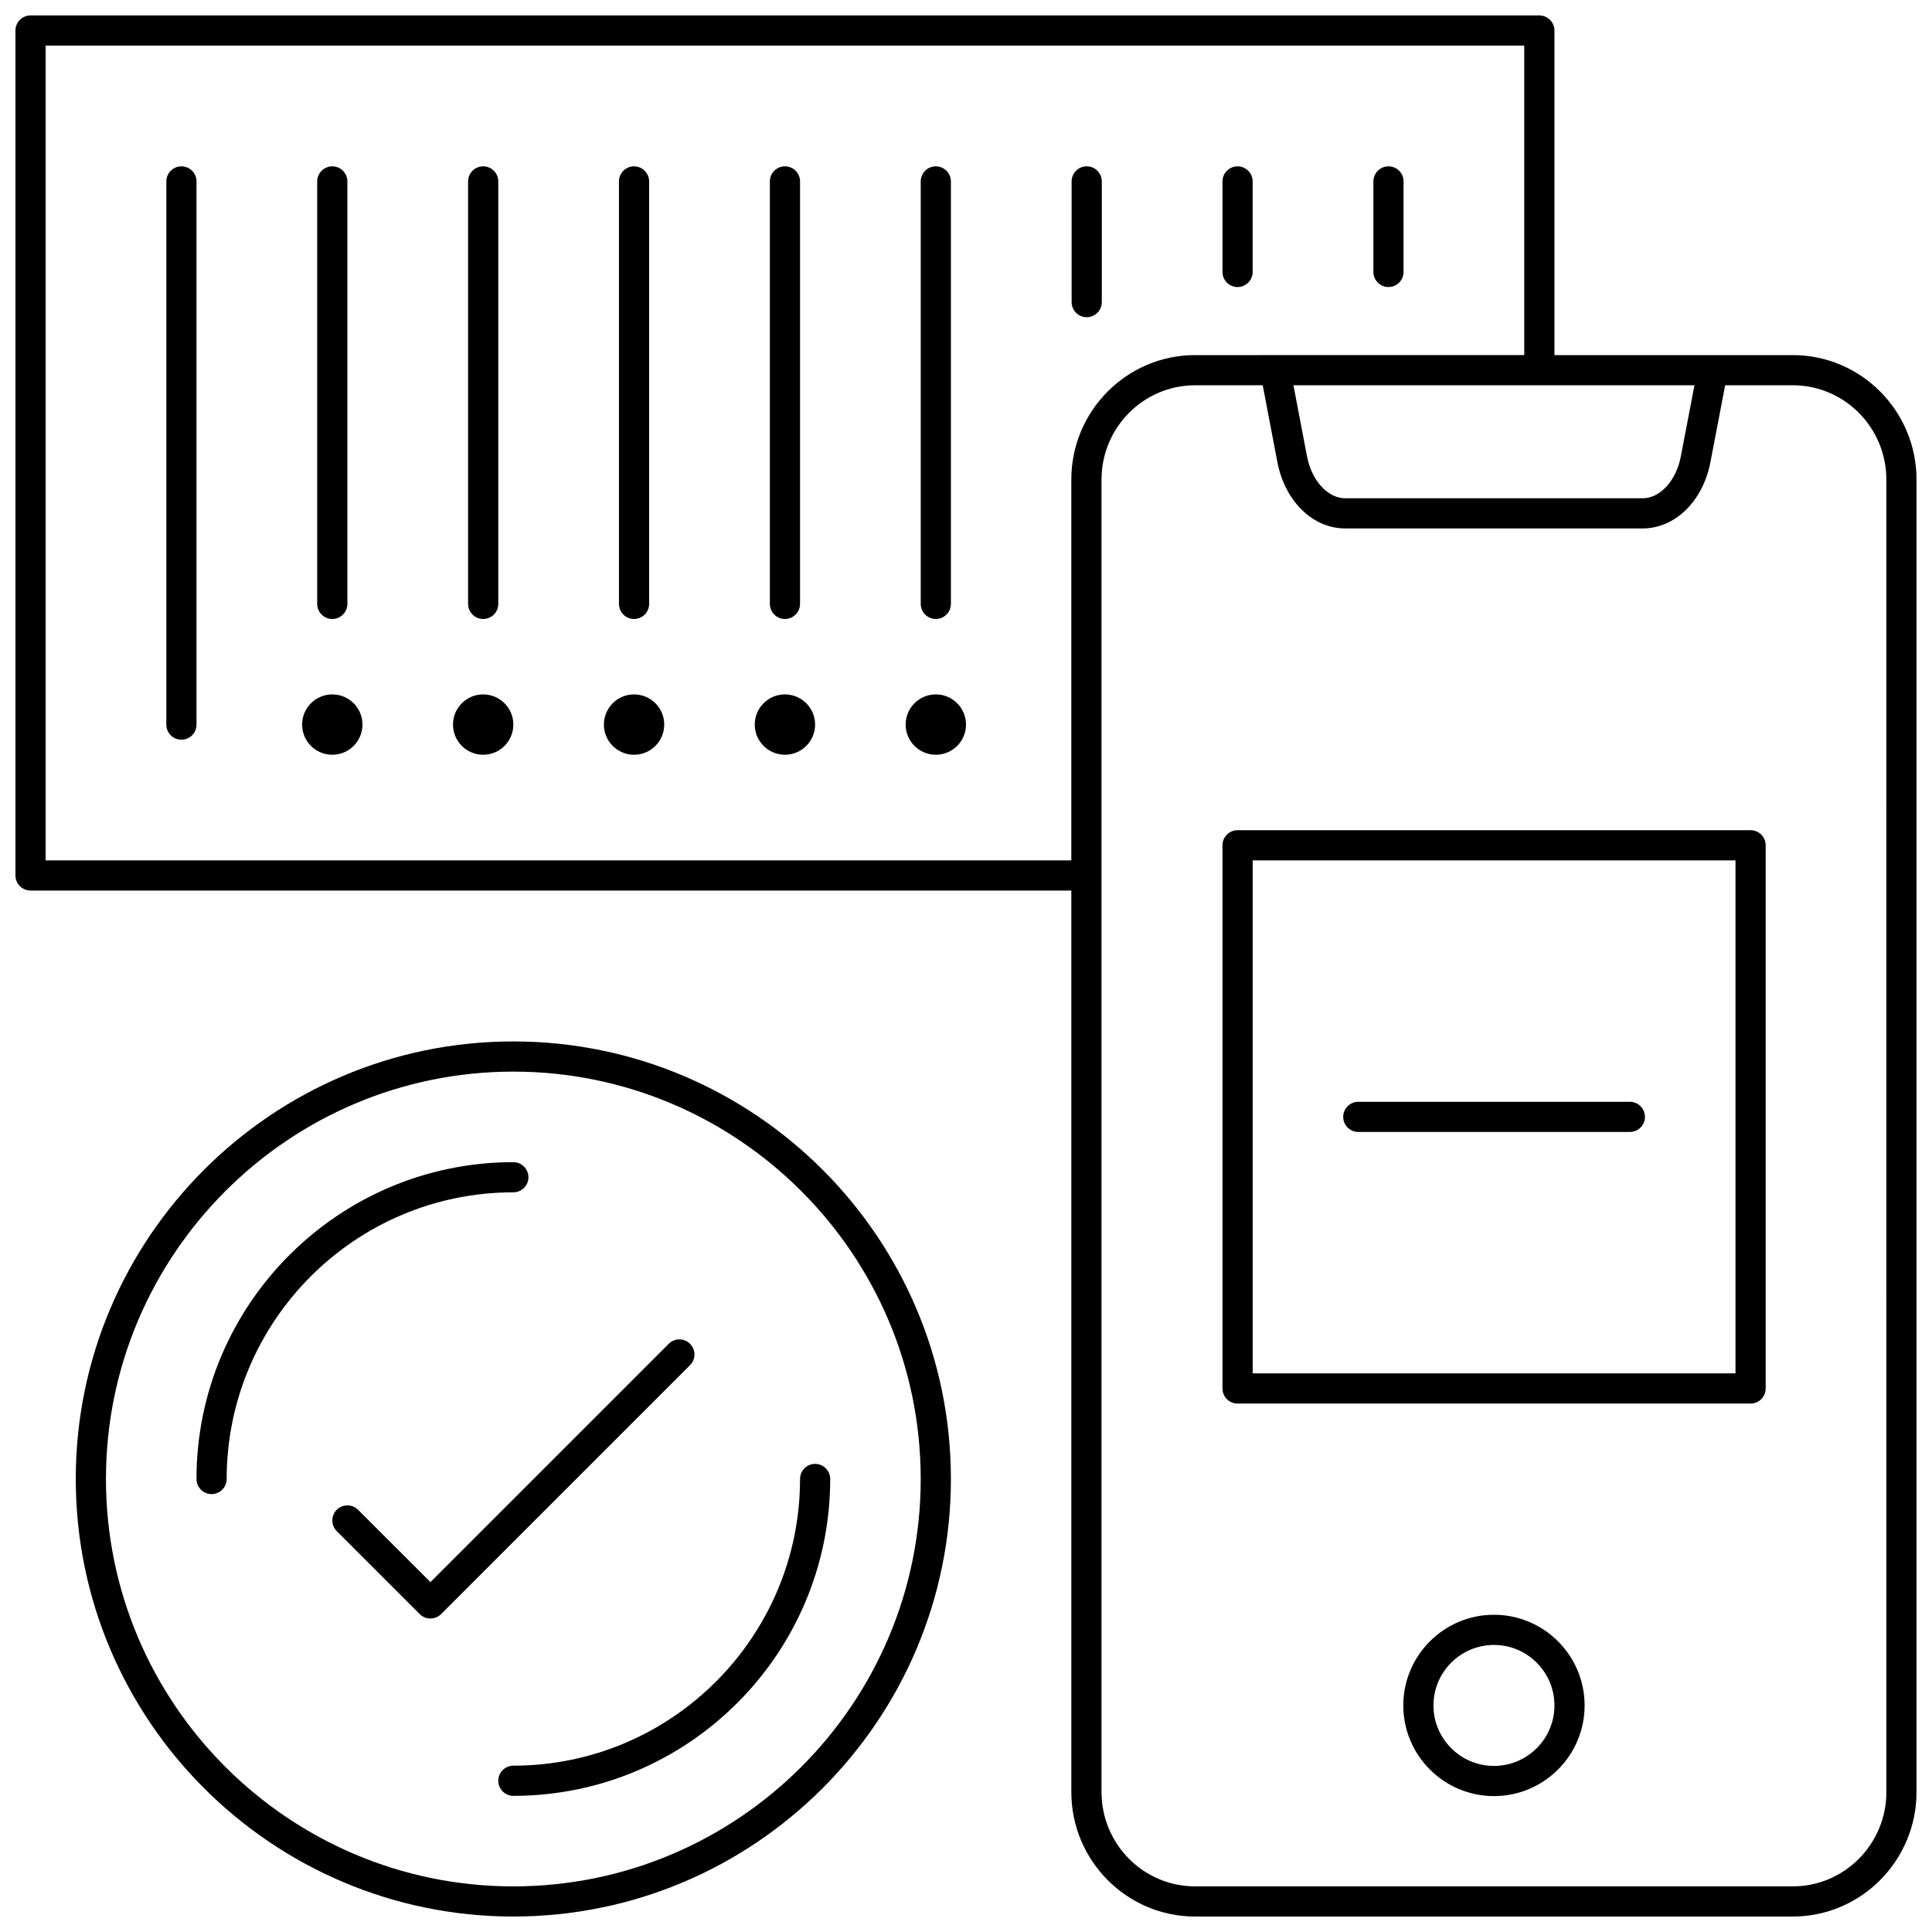
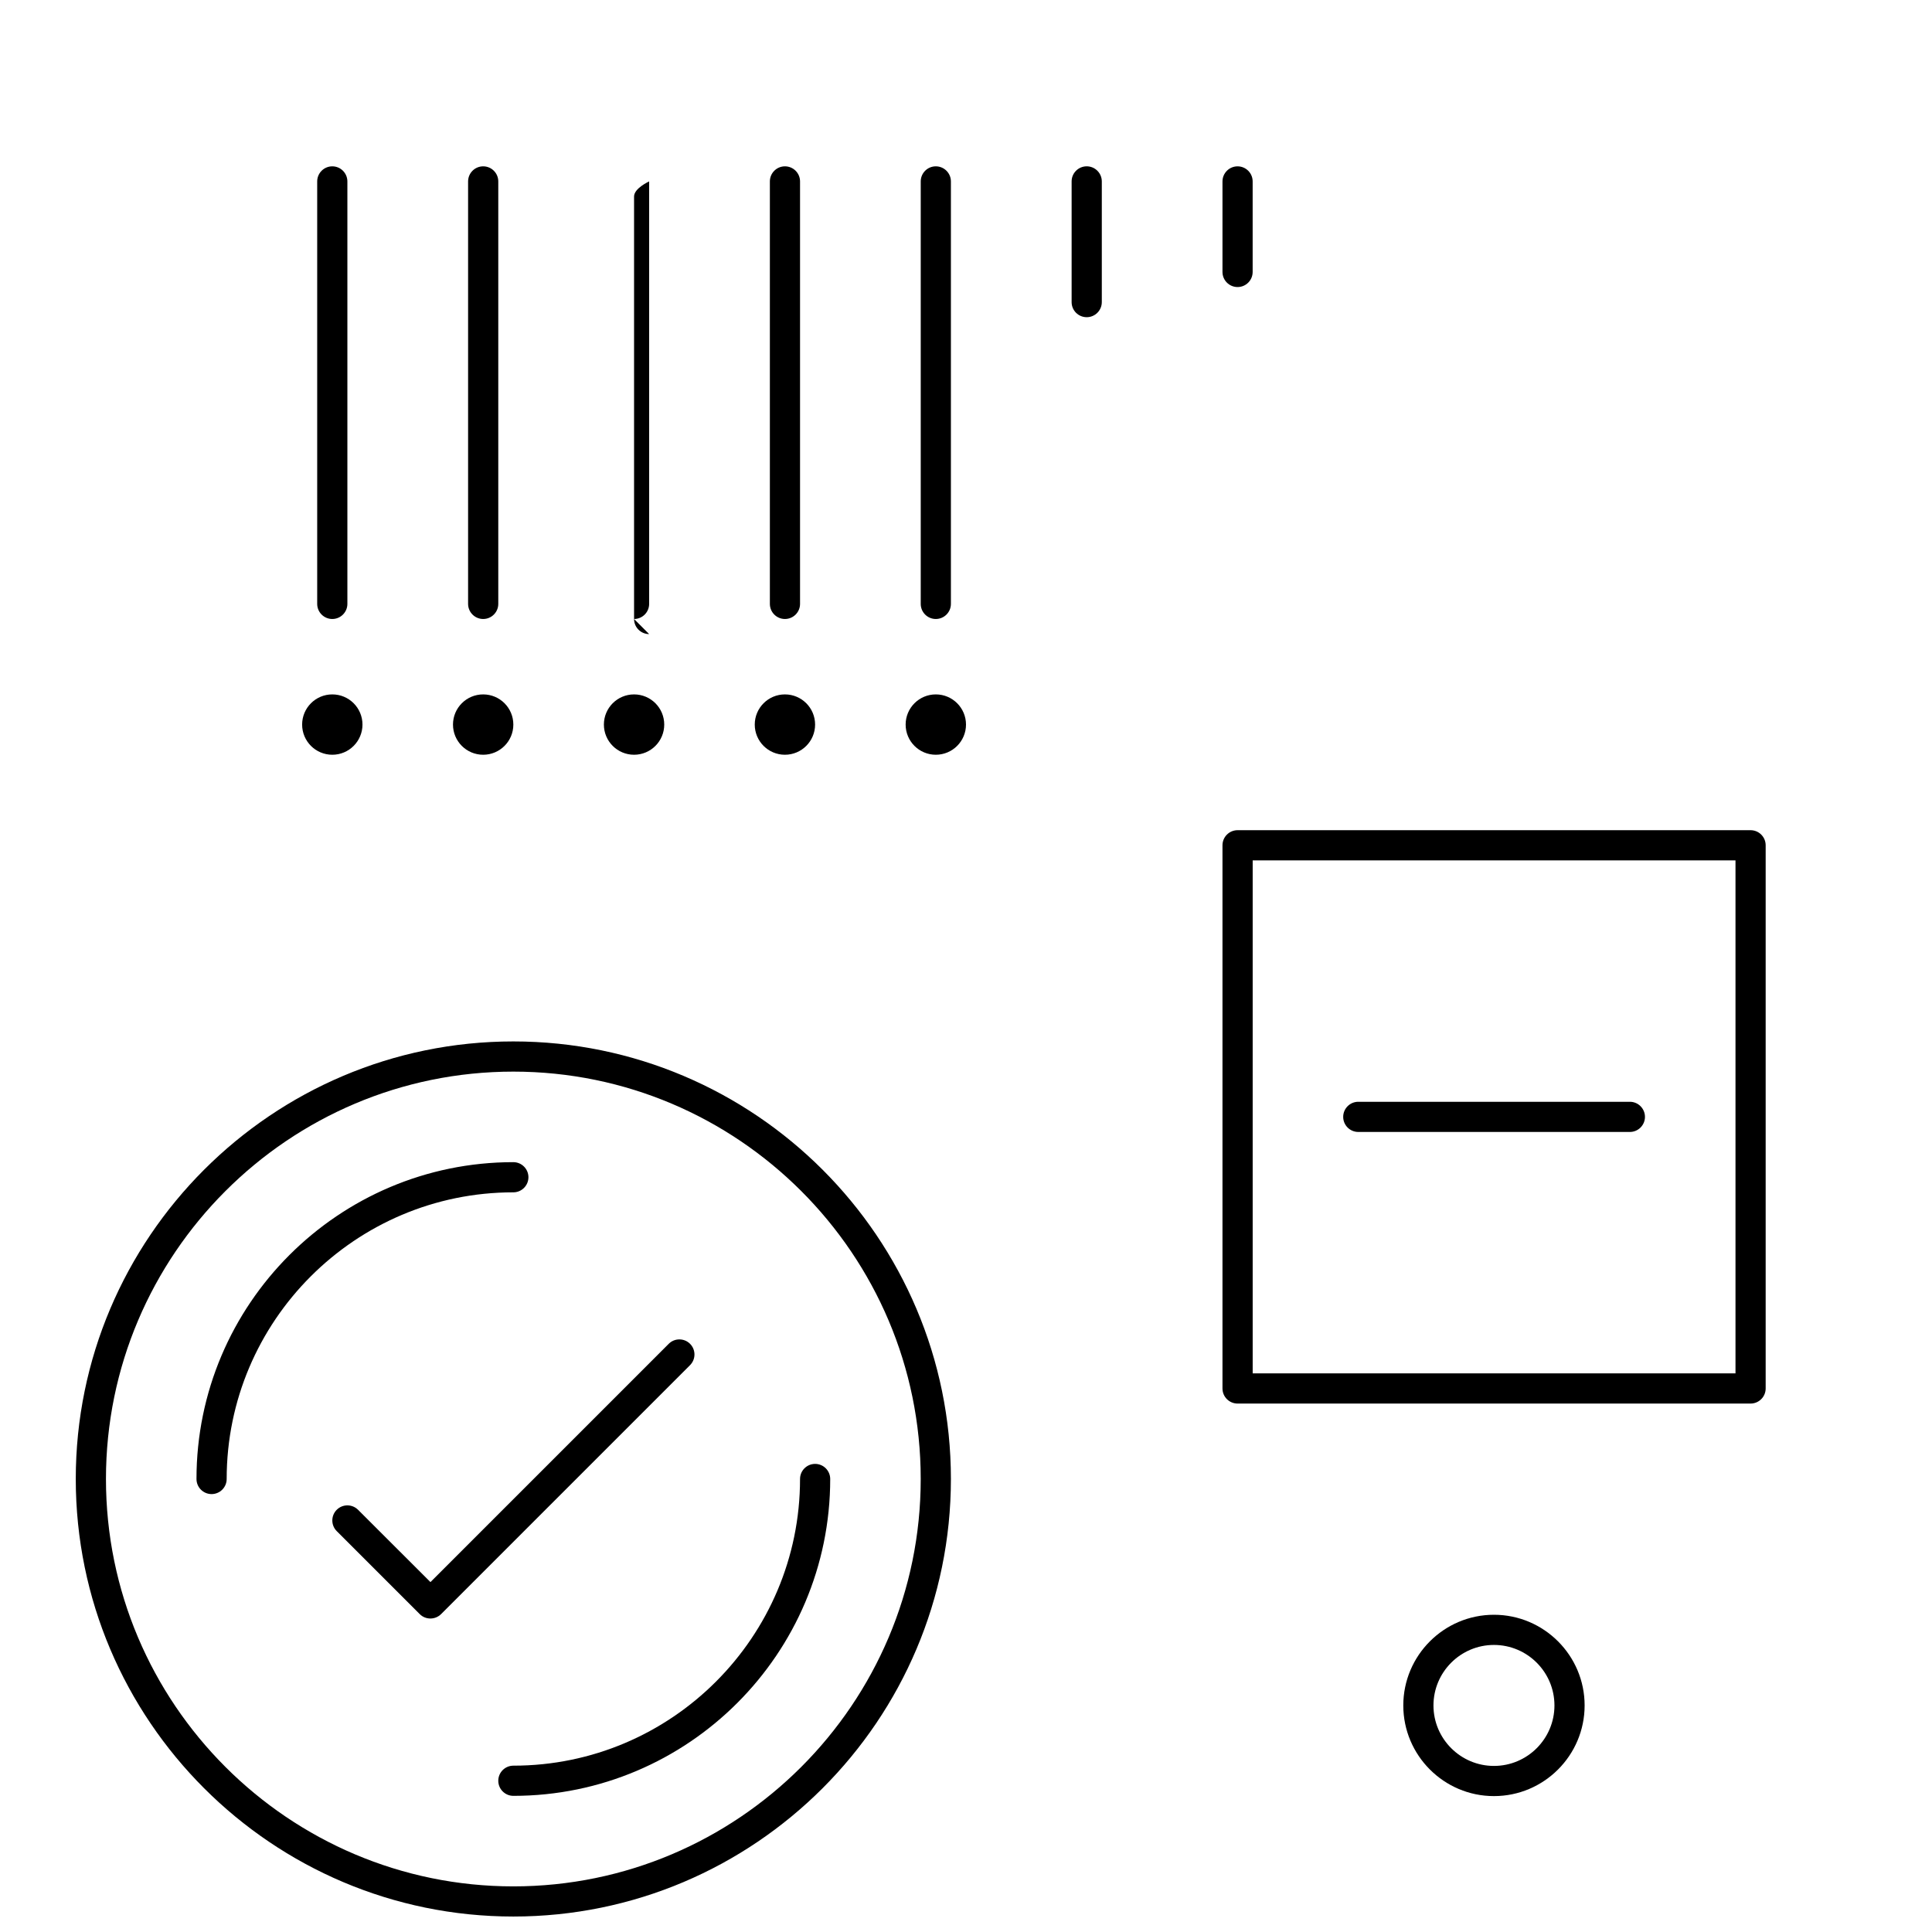
<svg xmlns="http://www.w3.org/2000/svg" width="800px" height="800px" version="1.1" viewBox="144 144 512 512">
  <defs>
    <clipPath id="b">
-       <path d="m148.09 148.09h503.81v503.81h-503.81z" />
-     </clipPath>
+       </clipPath>
    <clipPath id="a">
      <path d="m164 419h232v232.9h-232z" />
    </clipPath>
  </defs>
-   <path d="m192.08 188.08c-2.207 0-4 1.793-4 4v143.95c0 2.207 1.793 3.996 4 3.996s3.996-1.789 3.996-3.996v-143.95c0-2.207-1.789-4-3.996-4z" />
  <path d="m232.06 308.04c2.207 0 4-1.793 4-4v-111.96c-0.004-2.207-1.793-4-4-4s-4 1.793-4 4v111.96c0 2.207 1.793 4 4 4z" />
  <path d="m272.05 308.04c2.207 0 4-1.793 4-4v-111.96c0-2.207-1.793-4-4-4s-4 1.793-4 4v111.96c0 2.207 1.793 4 4 4z" />
-   <path d="m312.03 308.04c2.207 0 4-1.793 4-4v-111.96c0-2.207-1.793-4-4-4s-3.996 1.793-3.996 4v111.96c0 2.207 1.789 4 3.996 4z" />
+   <path d="m312.03 308.04c2.207 0 4-1.793 4-4v-111.96s-3.996 1.793-3.996 4v111.96c0 2.207 1.789 4 3.996 4z" />
  <path d="m352.02 308.04c2.207 0 4-1.793 4-4v-111.96c0-2.207-1.793-4-4-4s-3.996 1.793-3.996 4v111.96c0 2.207 1.789 4 3.996 4z" />
  <path d="m392 308.04c2.207 0 4-1.793 4-4v-111.96c0-2.207-1.793-4-4-4s-3.996 1.793-3.996 4v111.96c0 2.207 1.789 4 3.996 4z" />
  <path d="m431.99 228.06c2.207 0 4-1.793 4-4v-31.988c-0.004-2.203-1.793-3.996-4-3.996-2.211 0-4 1.793-4 4v31.988c0 2.207 1.789 3.996 4 3.996z" />
  <path d="m471.97 220.07c2.207 0 3.996-1.793 3.996-4v-23.992c0-2.203-1.789-3.996-3.996-3.996-2.207 0-4 1.793-4 4v23.992c0 2.203 1.793 3.996 4 3.996z" />
-   <path d="m511.96 220.07c2.207 0 3.996-1.793 3.996-4v-23.992c0-2.203-1.789-3.996-3.996-3.996s-4 1.793-4 4v23.992c0 2.203 1.793 3.996 4 3.996z" />
  <path d="m240.06 336.02c0 4.414-3.578 7.996-7.996 7.996s-7.996-3.582-7.996-7.996c0-4.418 3.578-7.996 7.996-7.996s7.996 3.578 7.996 7.996" />
  <path d="m280.04 336.02c0 4.414-3.578 7.996-7.996 7.996s-7.996-3.582-7.996-7.996c0-4.418 3.578-7.996 7.996-7.996s7.996 3.578 7.996 7.996" />
  <path d="m320.03 336.02c0 4.414-3.578 7.996-7.996 7.996s-7.996-3.582-7.996-7.996c0-4.418 3.578-7.996 7.996-7.996s7.996 3.578 7.996 7.996" />
  <path d="m360.01 336.02c0 4.414-3.578 7.996-7.996 7.996-4.414 0-7.996-3.582-7.996-7.996 0-4.418 3.582-7.996 7.996-7.996 4.418 0 7.996 3.578 7.996 7.996" />
  <path d="m400 336.02c0 4.414-3.582 7.996-8 7.996-4.414 0-7.996-3.582-7.996-7.996 0-4.418 3.582-7.996 7.996-7.996 4.418 0 8 3.578 8 7.996" />
  <g clip-path="url(#b)">
    <path d="m619.11 238.11h-63.168v-86.016c0-2.207-1.793-4-4-4h-399.85c-2.207 0-4 1.793-4 4v223.91c0 2.207 1.793 4 4 4h275.82v238.91c0 18.184 14.715 32.988 32.797 32.988h158.4c18.07-0.004 32.785-14.805 32.785-32.992v-347.83c0-18.184-14.715-32.977-32.793-32.977zm-26.062 7.996-3.606 18.824c-1.219 6.445-5.481 11.117-10.125 11.117h-78.809c-4.644 0-8.91-4.68-10.141-11.125l-3.59-18.824h106.27zm-436.96 125.9v-215.92h391.85v82.016l-87.23 0.004c-18.082 0-32.797 14.793-32.797 32.98v100.92zm487.82 246.91c0 13.781-11.125 24.992-24.797 24.992h-158.4c-13.676 0-24.797-11.211-24.797-24.992v-347.83c0-13.777 11.125-24.984 24.797-24.984h17.922l3.879 20.32c1.969 10.375 9.371 17.621 17.984 17.621h78.809c8.621 0 16.02-7.246 17.984-17.617l3.894-20.328h17.922c13.676 0 24.797 11.203 24.797 24.984z" />
  </g>
  <path d="m539.91 571.93c-13.242 0-24.023 10.781-24.023 24.031 0 13.242 10.781 24.023 24.023 24.023 13.25 0 24.031-10.781 24.031-24.023 0-13.25-10.781-24.031-24.031-24.031zm0 40.059c-8.828 0-16.027-7.188-16.027-16.027 0-8.836 7.188-16.035 16.027-16.035 8.844 0 16.035 7.191 16.035 16.035 0 8.836-7.191 16.027-16.035 16.027z" />
  <path d="m607.92 364.01h-135.95c-2.207 0-4 1.793-4 4v143.95c0 2.207 1.793 4 4 4h135.95c2.207 0 4-1.793 4-4v-143.95c0-2.207-1.789-4-4-4zm-3.996 143.95h-127.95v-135.95h127.95z" />
  <path d="m503.96 443.98h71.973c2.207 0 4-1.793 4-4-0.004-2.203-1.793-3.996-4-3.996h-71.973c-2.207 0-4 1.793-4 4s1.793 3.996 4 3.996z" />
  <path d="m280.04 459.98c2.207 0 4-1.793 4-4 0-2.207-1.793-3.996-4-3.996-46.301 0-83.969 37.664-83.969 83.965 0 2.207 1.793 4 4 4s4-1.793 4-4c0-41.887 34.082-75.969 75.969-75.969z" />
  <path d="m276.05 615.92c0 2.207 1.793 4 4 4 46.301-0.004 83.965-37.668 83.965-83.973 0-2.207-1.793-4-4-4-2.207 0.004-3.996 1.793-3.996 4 0 41.887-34.082 75.973-75.973 75.973-2.207 0-3.996 1.793-3.996 4z" />
  <g clip-path="url(#a)">
    <path d="m280.04 651.9c63.938 0 115.96-52.02 115.96-115.96 0-63.934-52.02-115.95-115.96-115.95-63.934 0-115.96 52.02-115.96 115.95 0 63.938 52.023 115.96 115.96 115.96zm0-223.91c59.531 0 107.96 48.43 107.96 107.96 0 59.531-48.43 107.96-107.96 107.96-59.527 0-107.96-48.43-107.96-107.96 0-59.527 48.43-107.96 107.96-107.96z" />
  </g>
  <path d="m238.89 544.11c-1.559-1.559-4.094-1.559-5.652 0-1.559 1.559-1.559 4.094 0 5.652l21.992 21.992c0.785 0.785 1.809 1.168 2.832 1.168s2.047-0.391 2.832-1.168l65.977-65.977c1.559-1.559 1.559-4.094 0-5.652s-4.094-1.559-5.652 0l-63.145 63.145z" />
</svg>